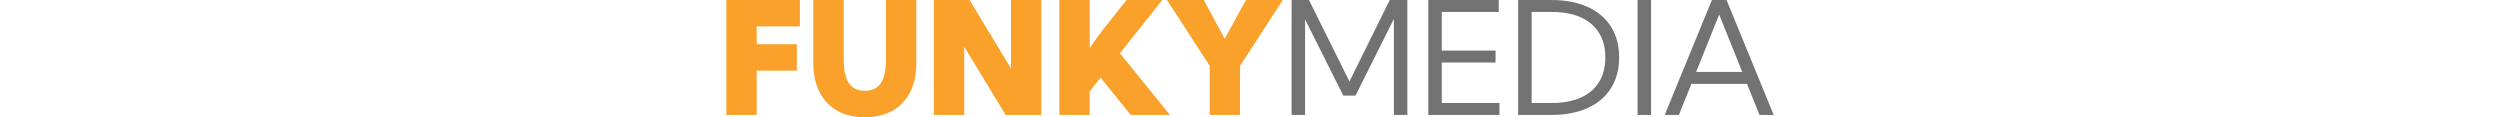
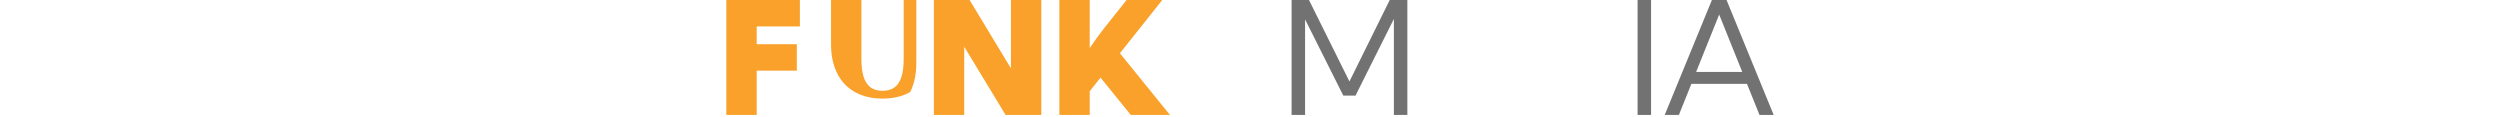
<svg xmlns="http://www.w3.org/2000/svg" version="1.1" id="Layer_1" x="0px" y="0px" viewBox="0 0 150.815 16.881" style="enable-background:new 0 0 150.815 16.881;" xml:space="preserve" width="360">
  <style type="text/css">
	.st0{fill:#F9A12A;}
	.st1{fill:#727272;}
</style>
  <polygon class="st0" points="0,-0 0,16.55 4.369,16.55 4.369,10.174 10.15,10.174   10.15,6.367 4.369,6.367 4.369,3.807 10.591,3.807 10.591,-0 " />
  <g>
-     <path class="st0" d="M27.358,0v9.08c0,1.619-0.296,3.011-0.888,4.177   c-0.592,1.165-1.442,2.061-2.549,2.686c-1.107,0.625-2.433,0.938-3.977,0.938   c-1.538,0-2.861-0.313-3.972-0.938c-1.111-0.625-1.962-1.521-2.554-2.686   c-0.592-1.166-0.888-2.558-0.888-4.177V0h4.369v8.484   c0,1.053,0.108,1.916,0.325,2.593c0.217,0.677,0.55,1.179,0.999,1.506   c0.448,0.328,1.022,0.491,1.721,0.491c0.699,0,1.272-0.163,1.721-0.491   c0.448-0.327,0.781-0.829,0.998-1.506c0.217-0.677,0.326-1.54,0.326-2.593V0   H27.358z" />
+     <path class="st0" d="M27.358,0v9.08c0,1.619-0.296,3.011-0.888,4.177   c-1.107,0.625-2.433,0.938-3.977,0.938   c-1.538,0-2.861-0.313-3.972-0.938c-1.111-0.625-1.962-1.521-2.554-2.686   c-0.592-1.166-0.888-2.558-0.888-4.177V0h4.369v8.484   c0,1.053,0.108,1.916,0.325,2.593c0.217,0.677,0.55,1.179,0.999,1.506   c0.448,0.328,1.022,0.491,1.721,0.491c0.699,0,1.272-0.163,1.721-0.491   c0.448-0.327,0.781-0.829,0.998-1.506c0.217-0.677,0.326-1.54,0.326-2.593V0   H27.358z" />
    <polygon class="st0" points="45.355,16.55 40.214,16.55 34.256,6.731 34.256,16.55    29.887,16.55 29.887,-0 35.028,-0 40.986,9.853 40.986,-0    45.355,-0  " />
    <path class="st0" d="M52.327,16.55H47.958V-0h4.369v6.918   c0.39-0.573,0.761-1.103,1.114-1.589c0.354-0.485,0.652-0.879,0.894-1.18   l3.299-4.149h5.141l-6.101,7.668l7.205,8.882H58.241l-4.358-5.373l-1.556,1.964   V16.55z" />
-     <polygon class="st0" points="73.972,16.55 69.603,16.55 69.603,9.478 63.447,-0    68.753,-0 71.765,5.583 74.822,-0 80.128,-0 73.972,9.488  " />
    <polygon class="st1" points="98.068,16.55 96.126,16.55 96.126,2.726 90.599,13.77    88.844,13.77 83.339,2.792 83.339,16.55 81.397,16.55 81.397,-0    83.901,-0 89.727,11.729 95.53,-0 98.068,-0  " />
-     <polygon class="st1" points="101.081,16.55 101.081,-0 111.221,-0 111.221,1.722    103.023,1.722 103.023,7.282 110.769,7.282 110.769,9.003 103.023,9.003    103.023,14.829 111.331,14.829 111.331,16.55  " />
-     <path class="st1" d="M114.022,16.55V0h4.766c2.03,0,3.775,0.331,5.236,0.993   c1.46,0.662,2.581,1.611,3.364,2.847c0.783,1.235,1.176,2.714,1.176,4.435   c0,1.714-0.393,3.191-1.176,4.43c-0.783,1.239-1.904,2.189-3.364,2.852   c-1.461,0.662-3.206,0.993-5.236,0.993H114.022z M115.964,14.829h2.912   c1.626,0,3.012-0.258,4.159-0.772c1.148-0.515,2.026-1.262,2.632-2.241   c0.607-0.977,0.91-2.158,0.91-3.541s-0.303-2.563-0.91-3.542   c-0.606-0.977-1.484-1.724-2.632-2.239c-1.147-0.515-2.533-0.772-4.159-0.772   h-2.912V14.829z" />
    <rect x="131.22" y="-0" class="st1" width="1.942" height="16.55" />
    <path class="st1" d="M137.167,16.549h-2.041l6.796-16.549h2.108l6.785,16.549h-2.041   l-1.799-4.468h-8.01L137.167,16.549z M139.649,10.36h6.643l-3.322-8.264   L139.649,10.36z" />
  </g>
</svg>